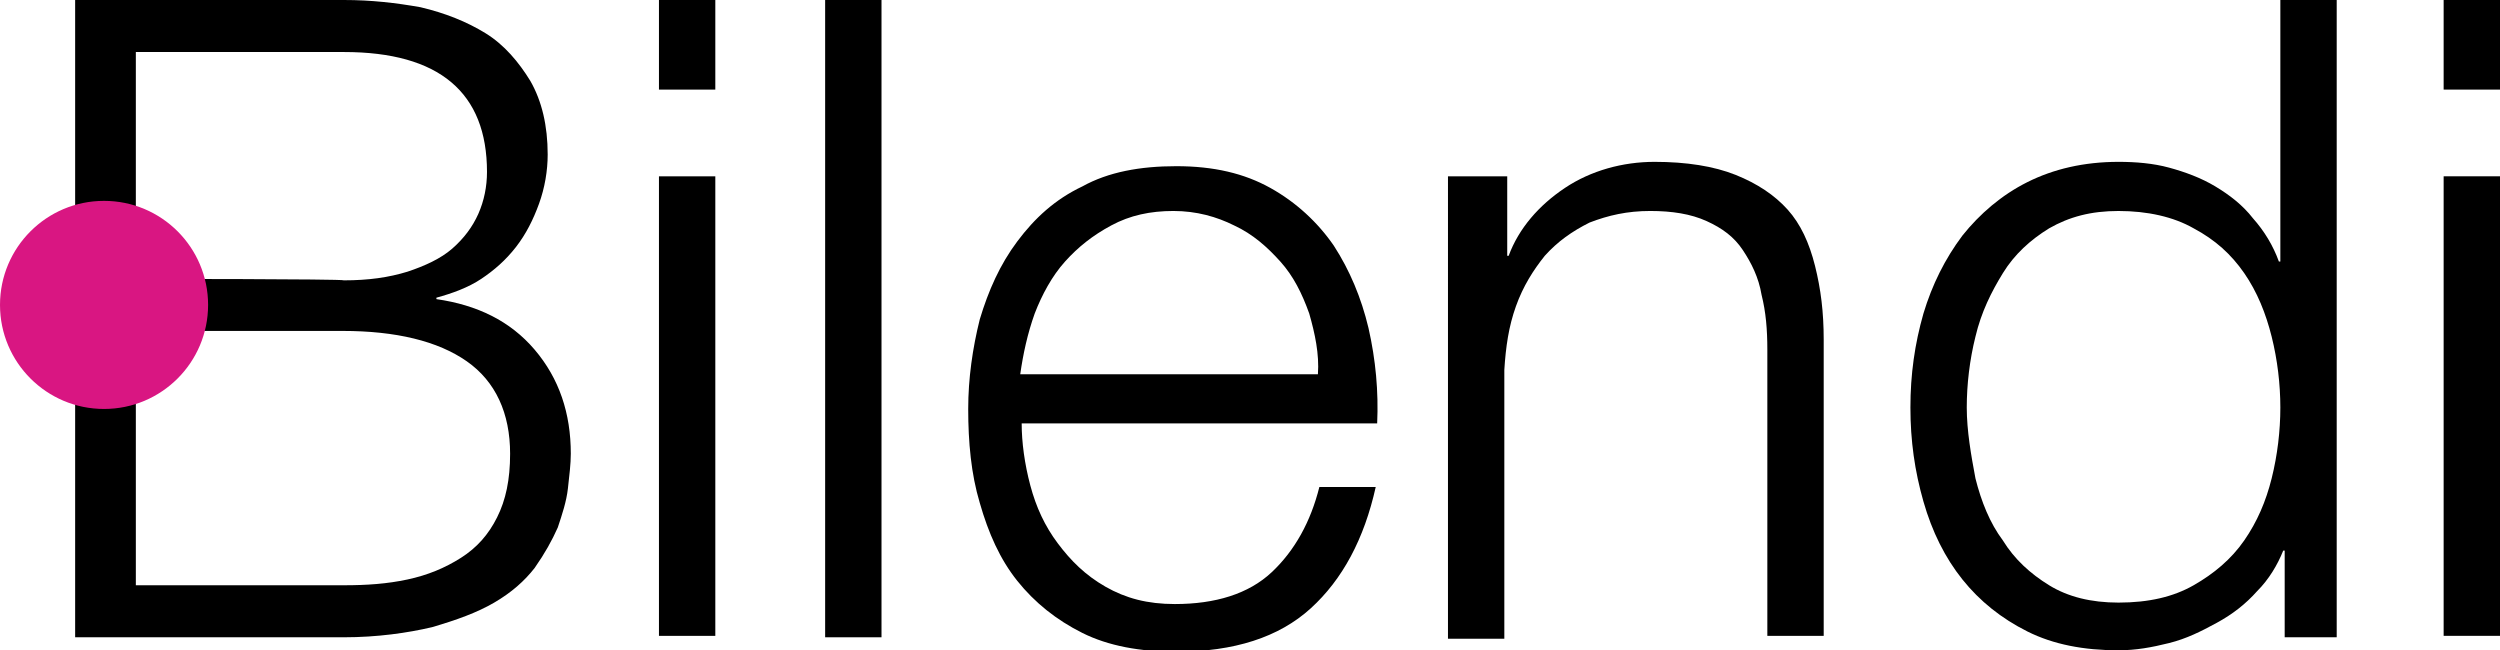
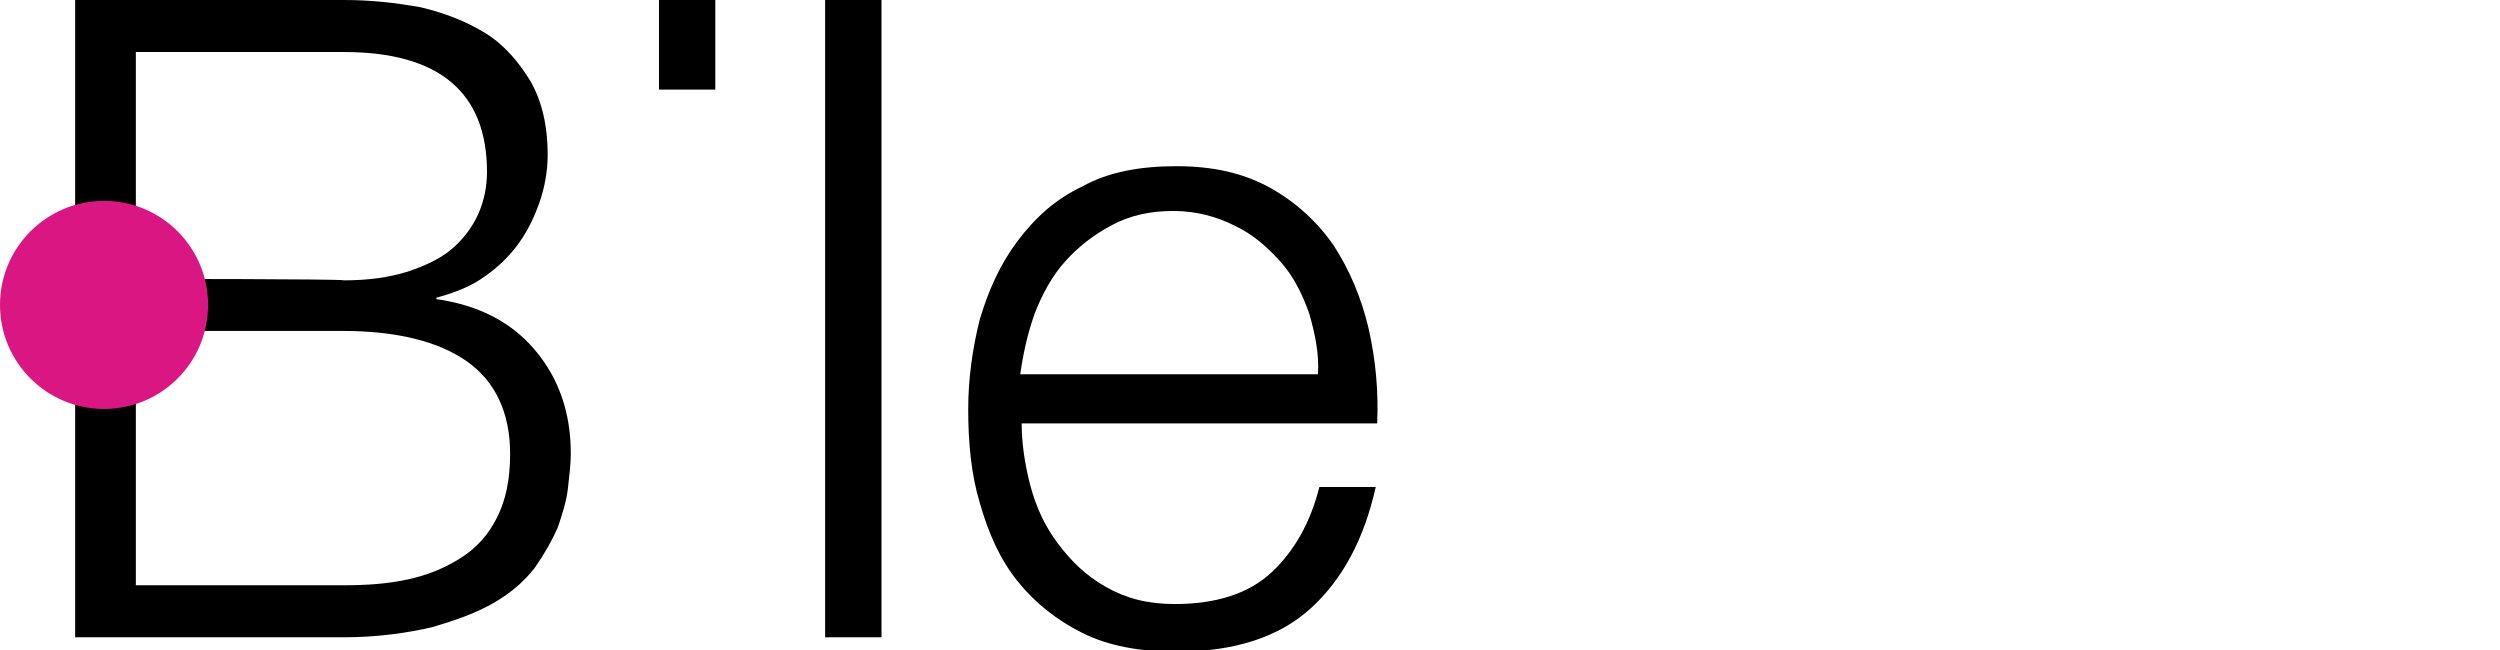
<svg xmlns="http://www.w3.org/2000/svg" id="Layer_1" x="0px" y="0px" viewBox="0 0 173 45" style="enable-background:new 0 0 173 45;" xml:space="preserve">
  <style type="text/css">	.st0{fill:#D91682;}</style>
  <g>
    <g>
      <g>
        <path d="M23.8,0c1.9,0,3.6,0.2,5.3,0.5c1.7,0.4,3.2,1,4.5,1.8s2.3,2,3.1,3.3c0.8,1.4,1.2,3.1,1.2,5.1c0,1.1-0.2,2.3-0.6,3.4    c-0.4,1.1-0.9,2.1-1.6,3c-0.7,0.9-1.5,1.6-2.4,2.2c-0.9,0.6-2,1-3.1,1.3v0.1c2.8,0.4,5.1,1.5,6.8,3.5c1.7,2,2.5,4.4,2.5,7.2    c0,0.7-0.1,1.5-0.2,2.4c-0.1,0.9-0.4,1.8-0.7,2.7c-0.4,0.9-0.9,1.8-1.6,2.8c-0.7,0.9-1.6,1.7-2.8,2.4c-1.2,0.7-2.6,1.2-4.3,1.7    c-1.7,0.4-3.8,0.7-6.1,0.7H5.2V0H23.8z M23.8,19.4c1.7,0,3.1-0.2,4.4-0.6c1.2-0.4,2.3-0.9,3.1-1.6c0.8-0.7,1.4-1.5,1.8-2.4    c0.4-0.9,0.6-1.9,0.6-2.9c0-5.5-3.3-8.3-9.9-8.3H9.4v15.7C9.4,19.3,23.8,19.3,23.8,19.4z M23.8,40.5c1.6,0,3-0.1,4.4-0.4    c1.4-0.3,2.6-0.8,3.7-1.5s1.9-1.6,2.5-2.8s0.9-2.6,0.9-4.4c0-2.8-1-5-3-6.4c-2-1.4-4.9-2.1-8.6-2.1H9.4v17.6    C9.4,40.5,23.8,40.5,23.8,40.5z" />
-         <path d="M49.5,0v6.2h-3.9V0H49.5z M49.5,12.2v31.8h-3.9V12.2H49.5z" />
+         <path d="M49.5,0v6.2h-3.9V0H49.5z M49.5,12.2h-3.9V12.2H49.5z" />
        <path d="M61,0v44.1h-3.9V0H61z" />
        <path d="M71.3,33.6c0.4,1.5,1,2.8,1.9,4c0.9,1.2,1.9,2.2,3.3,3s2.9,1.2,4.8,1.2c2.8,0,5.1-0.7,6.7-2.2c1.6-1.5,2.7-3.5,3.3-5.9    h3.9c-0.8,3.6-2.3,6.4-4.5,8.4c-2.2,2-5.3,3-9.3,3c-2.5,0-4.7-0.4-6.5-1.3c-1.8-0.9-3.3-2.1-4.5-3.6c-1.2-1.5-2-3.3-2.6-5.4    c-0.6-2-0.8-4.2-0.8-6.5c0-2.1,0.3-4.2,0.8-6.2c0.6-2,1.4-3.8,2.6-5.4c1.2-1.6,2.6-2.9,4.5-3.8c1.8-1,4-1.4,6.5-1.4    c2.6,0,4.7,0.5,6.5,1.5s3.3,2.4,4.4,4c1.1,1.7,1.9,3.6,2.4,5.7c0.5,2.2,0.7,4.4,0.6,6.6H70.7C70.7,30.6,70.9,32.1,71.3,33.6z     M90.6,21.7c-0.5-1.4-1.1-2.6-2-3.6c-0.9-1-1.9-1.9-3.2-2.5c-1.2-0.6-2.6-1-4.2-1c-1.6,0-3,0.3-4.3,1s-2.3,1.5-3.2,2.5    s-1.6,2.3-2.1,3.6c-0.5,1.4-0.8,2.8-1,4.2h20.6C91.3,24.5,91,23.1,90.6,21.7z" />
-         <path d="M104.3,12.2v5.5h0.1c0.7-1.9,2.1-3.5,3.9-4.7s4-1.8,6.2-1.8c2.2,0,4.1,0.3,5.6,0.9c1.5,0.6,2.7,1.4,3.6,2.4    s1.5,2.3,1.9,3.9s0.6,3.2,0.6,5.1v20.5h-3.9V24.2c0-1.4-0.1-2.6-0.4-3.8c-0.2-1.2-0.7-2.2-1.3-3.1c-0.6-0.9-1.4-1.5-2.5-2    c-1.1-0.5-2.4-0.7-3.9-0.7c-1.6,0-2.9,0.3-4.2,0.8c-1.2,0.6-2.2,1.3-3.1,2.3c-0.8,1-1.5,2.1-2,3.5s-0.7,2.8-0.8,4.4v18.6h-3.9    V12.2H104.3z" />
-         <path d="M158.1,44.1v-6h-0.1c-0.4,1-1,2-1.8,2.8c-0.8,0.9-1.7,1.6-2.8,2.2s-2.1,1.1-3.3,1.4c-1.2,0.3-2.3,0.5-3.5,0.5    c-2.4,0-4.5-0.4-6.3-1.3c-1.8-0.9-3.3-2.1-4.5-3.6s-2.1-3.3-2.7-5.4s-0.9-4.2-0.9-6.5s0.3-4.4,0.9-6.5c0.6-2,1.5-3.8,2.7-5.4    c1.2-1.5,2.7-2.8,4.5-3.7c1.8-0.9,3.9-1.4,6.3-1.4c1.2,0,2.4,0.1,3.5,0.4s2.2,0.7,3.2,1.3s1.9,1.3,2.6,2.2c0.8,0.9,1.4,1.9,1.8,3    h0.1V0h3.9v44.1H158.1z M136.7,33.1c0.4,1.6,1,3.1,1.9,4.3c0.8,1.3,1.9,2.3,3.2,3.1c1.3,0.8,2.9,1.2,4.8,1.2    c2.1,0,3.8-0.4,5.2-1.2s2.6-1.8,3.5-3.1c0.9-1.3,1.5-2.7,1.9-4.3c0.4-1.6,0.6-3.3,0.6-4.9s-0.2-3.3-0.6-4.9    c-0.4-1.6-1-3.1-1.9-4.4s-2-2.3-3.5-3.1c-1.4-0.8-3.2-1.2-5.2-1.2c-1.9,0-3.4,0.4-4.8,1.2c-1.3,0.8-2.4,1.8-3.2,3.1    c-0.8,1.3-1.5,2.7-1.9,4.4c-0.4,1.6-0.6,3.3-0.6,4.9S136.4,31.5,136.7,33.1z" />
-         <path d="M173,0v6.2h-3.9V0H173z M173,12.2v31.8h-3.9V12.2H173z" />
      </g>
    </g>
    <circle class="st0" cx="7.2" cy="21.1" r="7.2" />
  </g>
</svg>